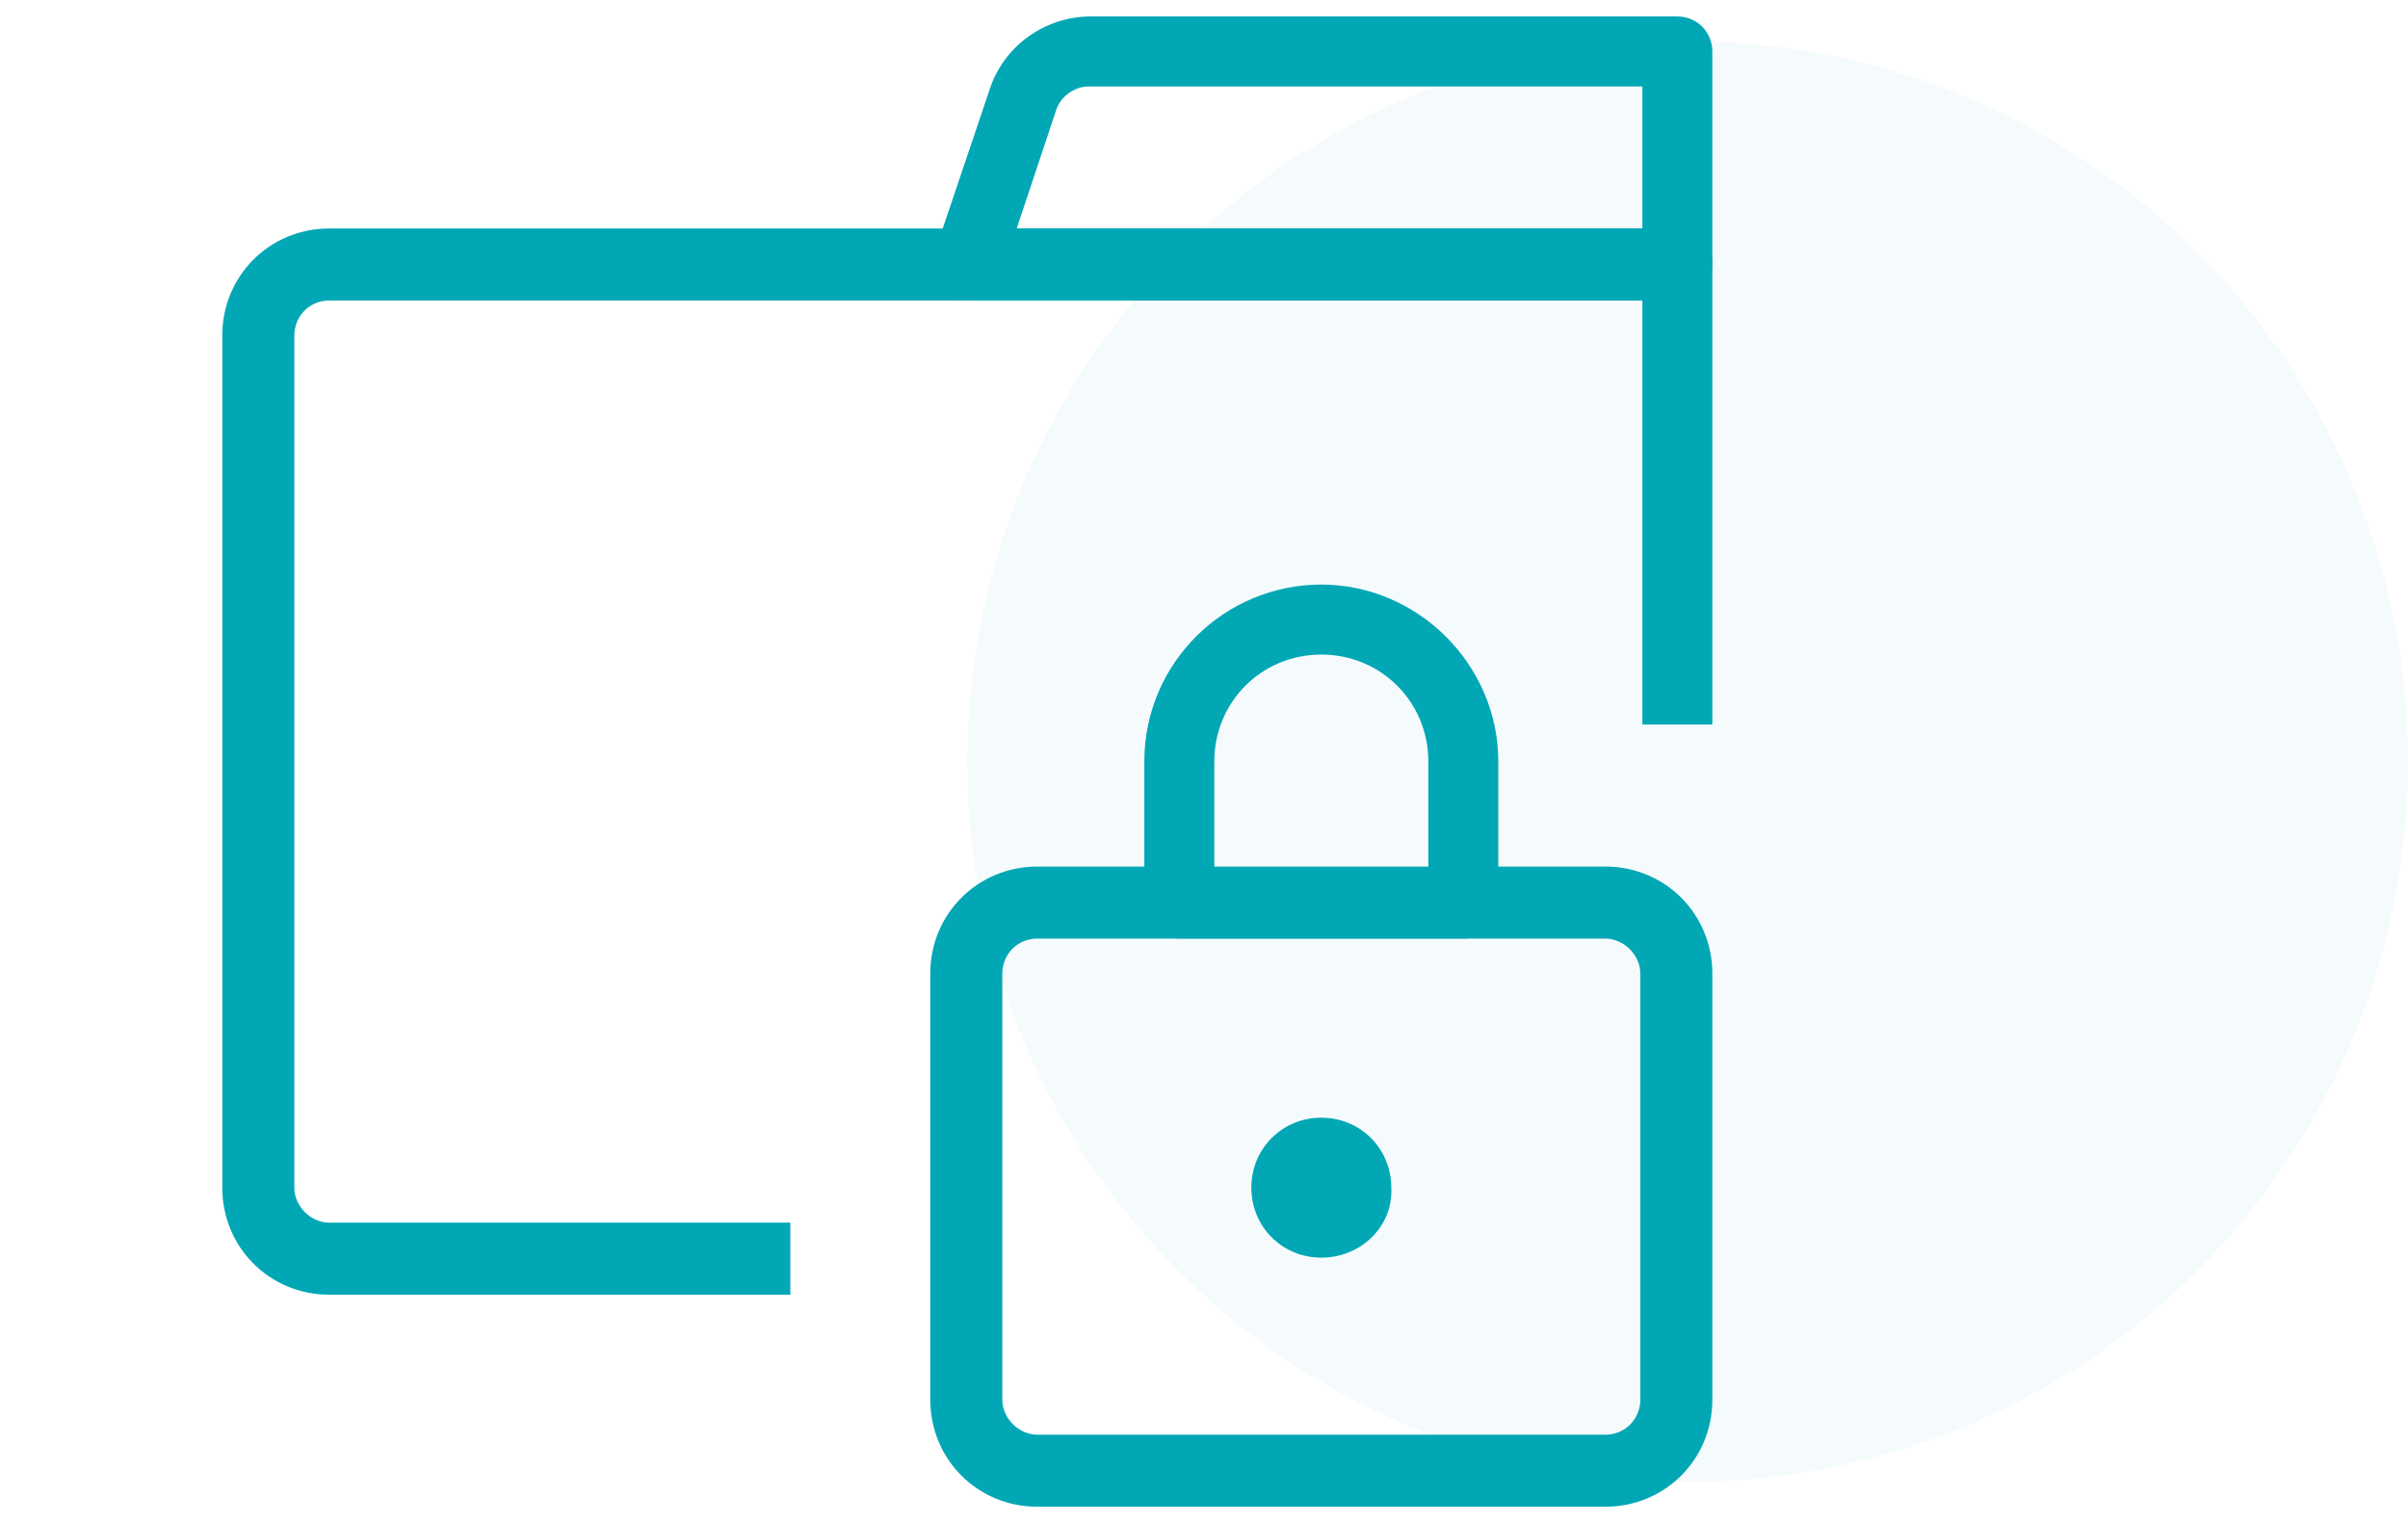
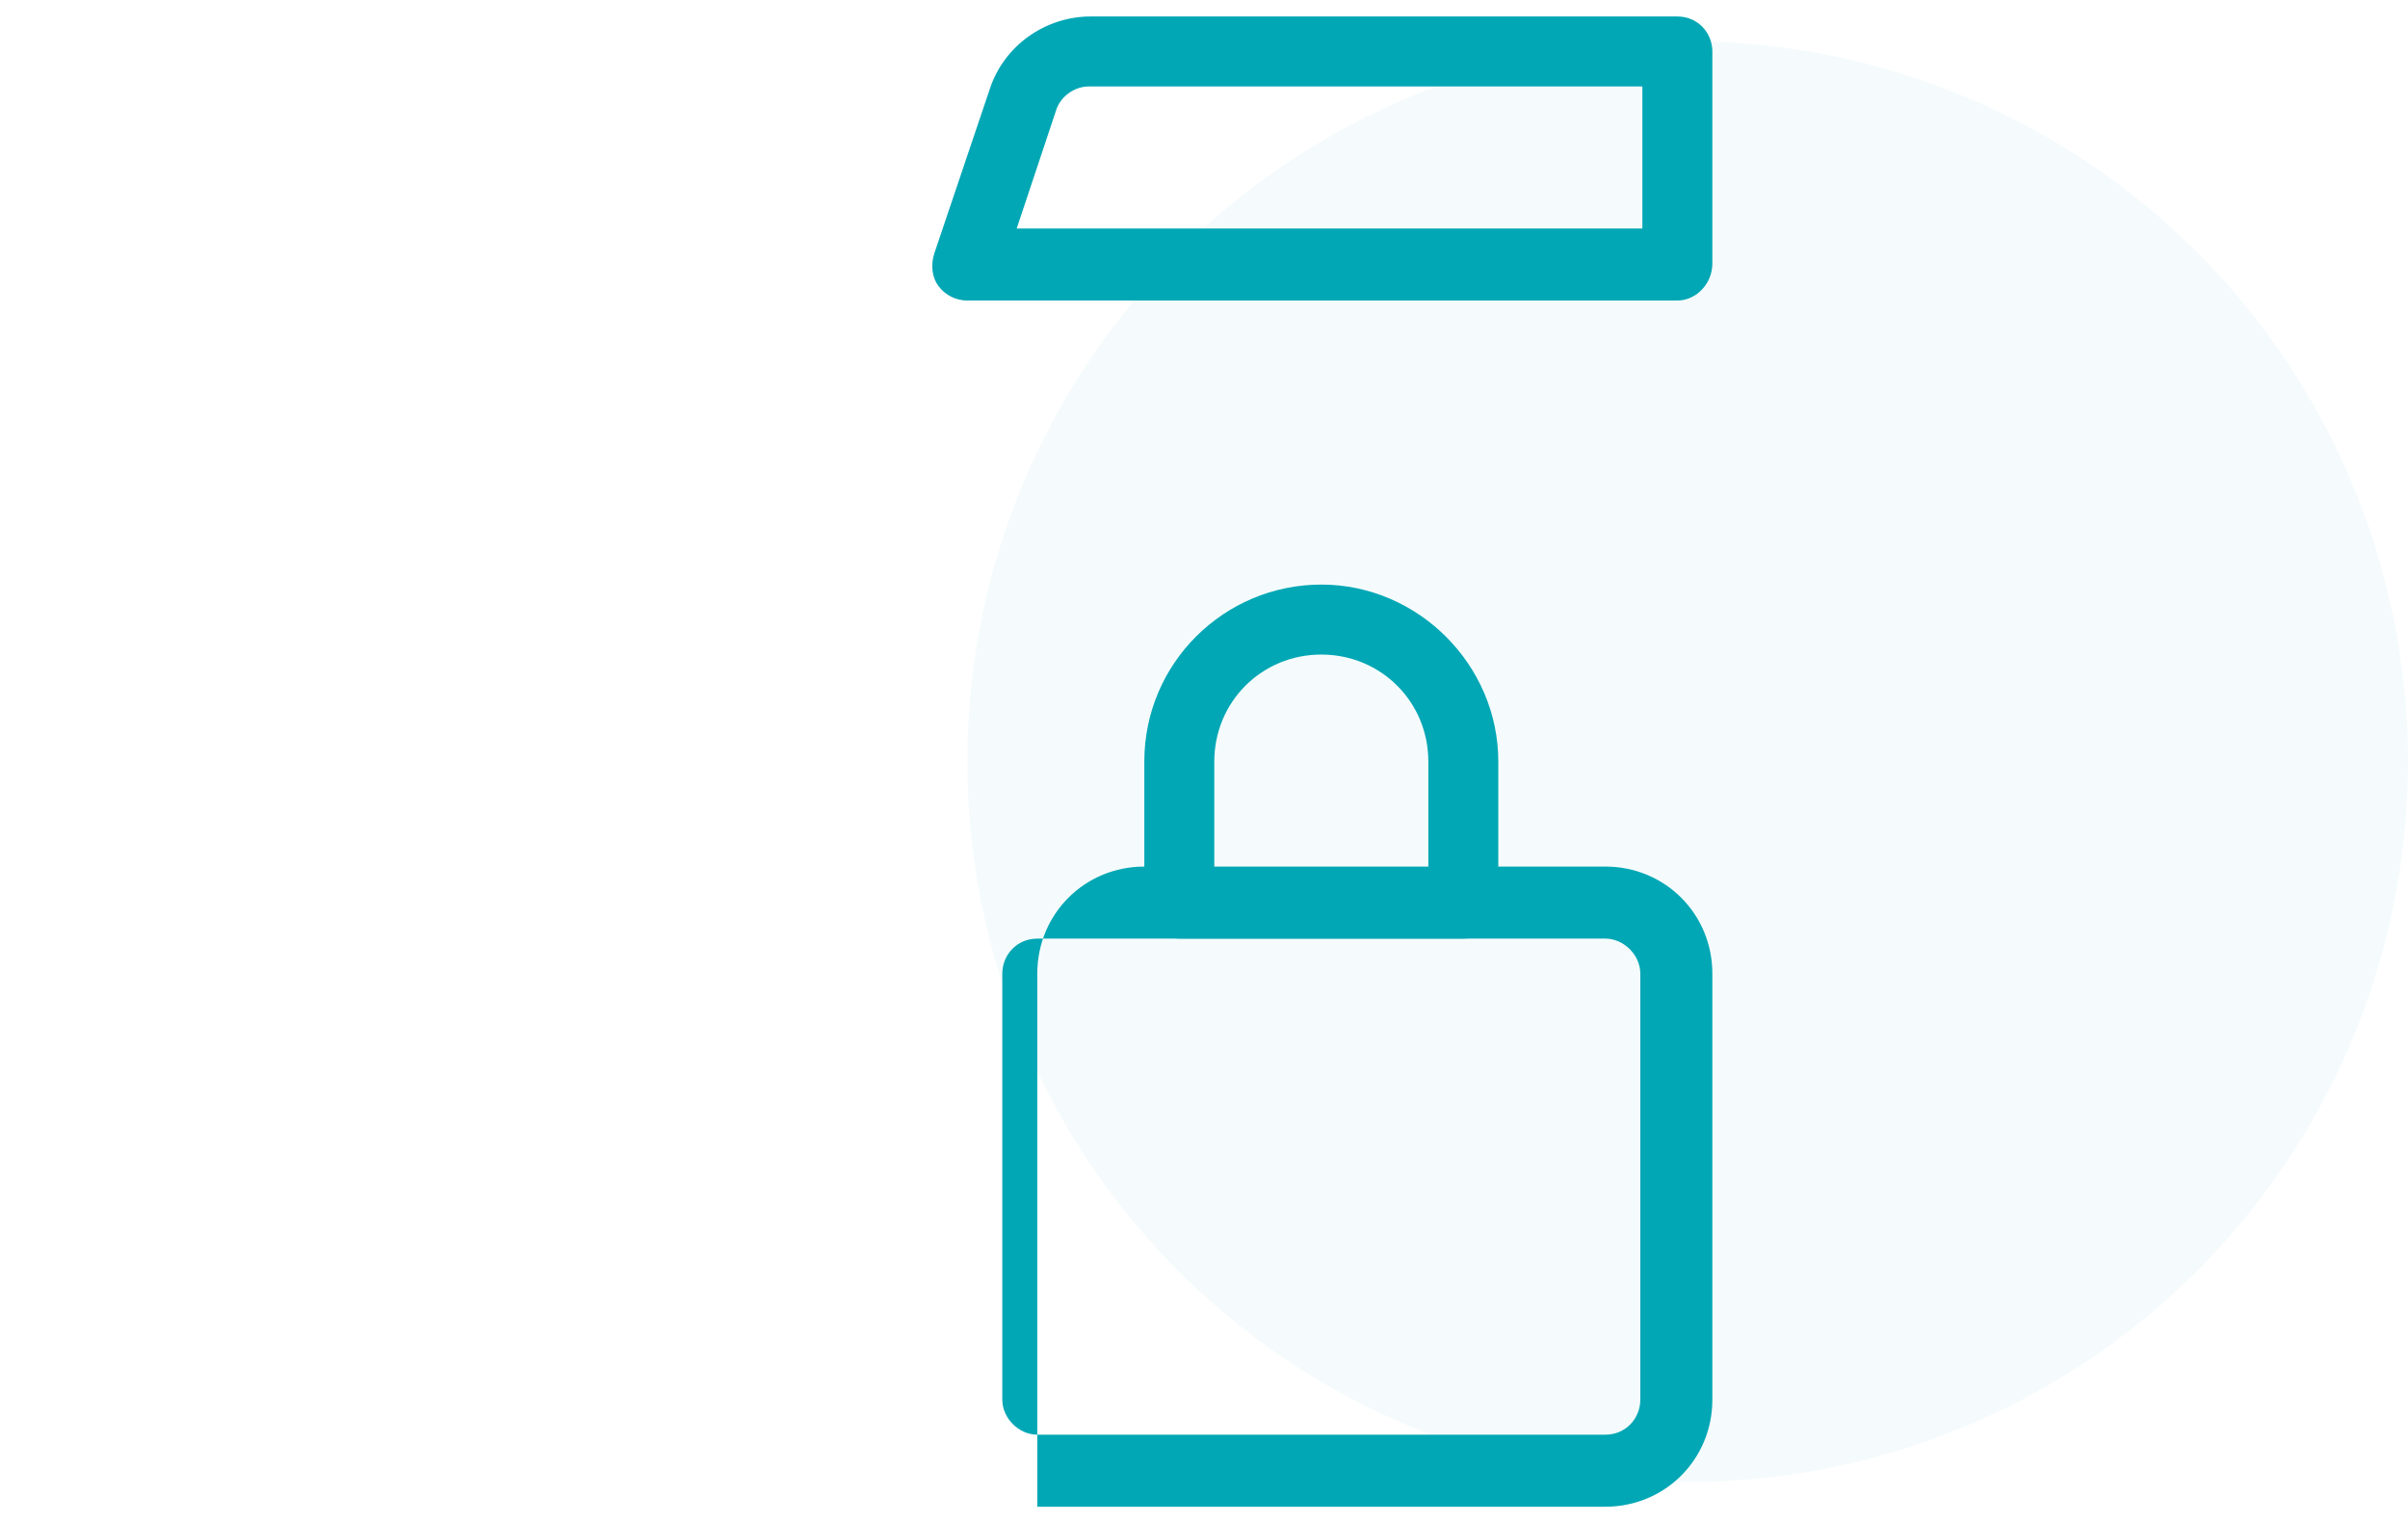
<svg xmlns="http://www.w3.org/2000/svg" id="Layer_1" x="0px" y="0px" viewBox="0 0 117 74" style="enable-background:new 0 0 117 74;" xml:space="preserve">
  <style type="text/css">	.st0{opacity:4.000000e-02;fill:#02A7B5;enable-background:new    ;}	.st1{fill:#02A7B5;}</style>
  <circle class="st0" cx="82" cy="37" r="35" />
  <g>
    <path class="st1" d="M81.5,14.6H47c-0.6,0-1.1-0.3-1.4-0.7c-0.3-0.4-0.4-1-0.2-1.6l2.7-8c0.7-2.1,2.7-3.5,4.9-3.5h28.5  c1,0,1.7,0.8,1.7,1.7v10.3C83.2,13.8,82.4,14.6,81.5,14.6z M49.4,11.1h30.4V4.2H52.9c-0.7,0-1.4,0.5-1.6,1.2L49.4,11.1z" />
  </g>
  <g>
-     <path class="st1" d="M38.4,62.9H16c-2.9,0-5.2-2.3-5.2-5.2V16.3c0-2.9,2.3-5.2,5.2-5.2h65.5c1,0,1.7,0.8,1.7,1.7v22.4h-3.4V14.6H16  c-1,0-1.7,0.8-1.7,1.7v41.4c0,0.9,0.8,1.7,1.7,1.7h22.4V62.9z" />
-   </g>
+     </g>
  <g>
    <g>
-       <path class="st1" d="M78,73.2H50.4c-2.9,0-5.2-2.3-5.2-5.2V47.3c0-2.9,2.3-5.2,5.2-5.2H78c2.9,0,5.2,2.3,5.2,5.2V68   C83.2,70.9,80.9,73.2,78,73.2z M50.4,45.6c-1,0-1.7,0.8-1.7,1.7V68c0,0.9,0.8,1.7,1.7,1.7H78c1,0,1.7-0.8,1.7-1.7V47.3   c0-0.9-0.8-1.7-1.7-1.7H50.4z" />
+       <path class="st1" d="M78,73.2H50.4V47.3c0-2.9,2.3-5.2,5.2-5.2H78c2.9,0,5.2,2.3,5.2,5.2V68   C83.2,70.9,80.9,73.2,78,73.2z M50.4,45.6c-1,0-1.7,0.8-1.7,1.7V68c0,0.9,0.8,1.7,1.7,1.7H78c1,0,1.7-0.8,1.7-1.7V47.3   c0-0.9-0.8-1.7-1.7-1.7H50.4z" />
    </g>
    <g>
      <path class="st1" d="M71.1,45.6H57.3c-1,0-1.7-0.8-1.7-1.7V37c0-4.8,3.9-8.6,8.6-8.6s8.6,3.9,8.6,8.6v6.9   C72.9,44.8,72.1,45.6,71.1,45.6z M59.1,42.2h10.3V37c0-2.9-2.3-5.2-5.2-5.2c-2.9,0-5.2,2.3-5.2,5.2V42.2z" />
    </g>
    <g>
-       <path class="st1" d="M64.2,61.1c-1.9,0-3.4-1.5-3.4-3.4c0-1.9,1.5-3.4,3.4-3.4s3.4,1.5,3.4,3.4C67.7,59.6,66.1,61.1,64.2,61.1z    M64.2,57.7C64.2,57.7,64.2,57.7,64.2,57.7l1.7,0L64.2,57.7z" />
-     </g>
+       </g>
  </g>
</svg>